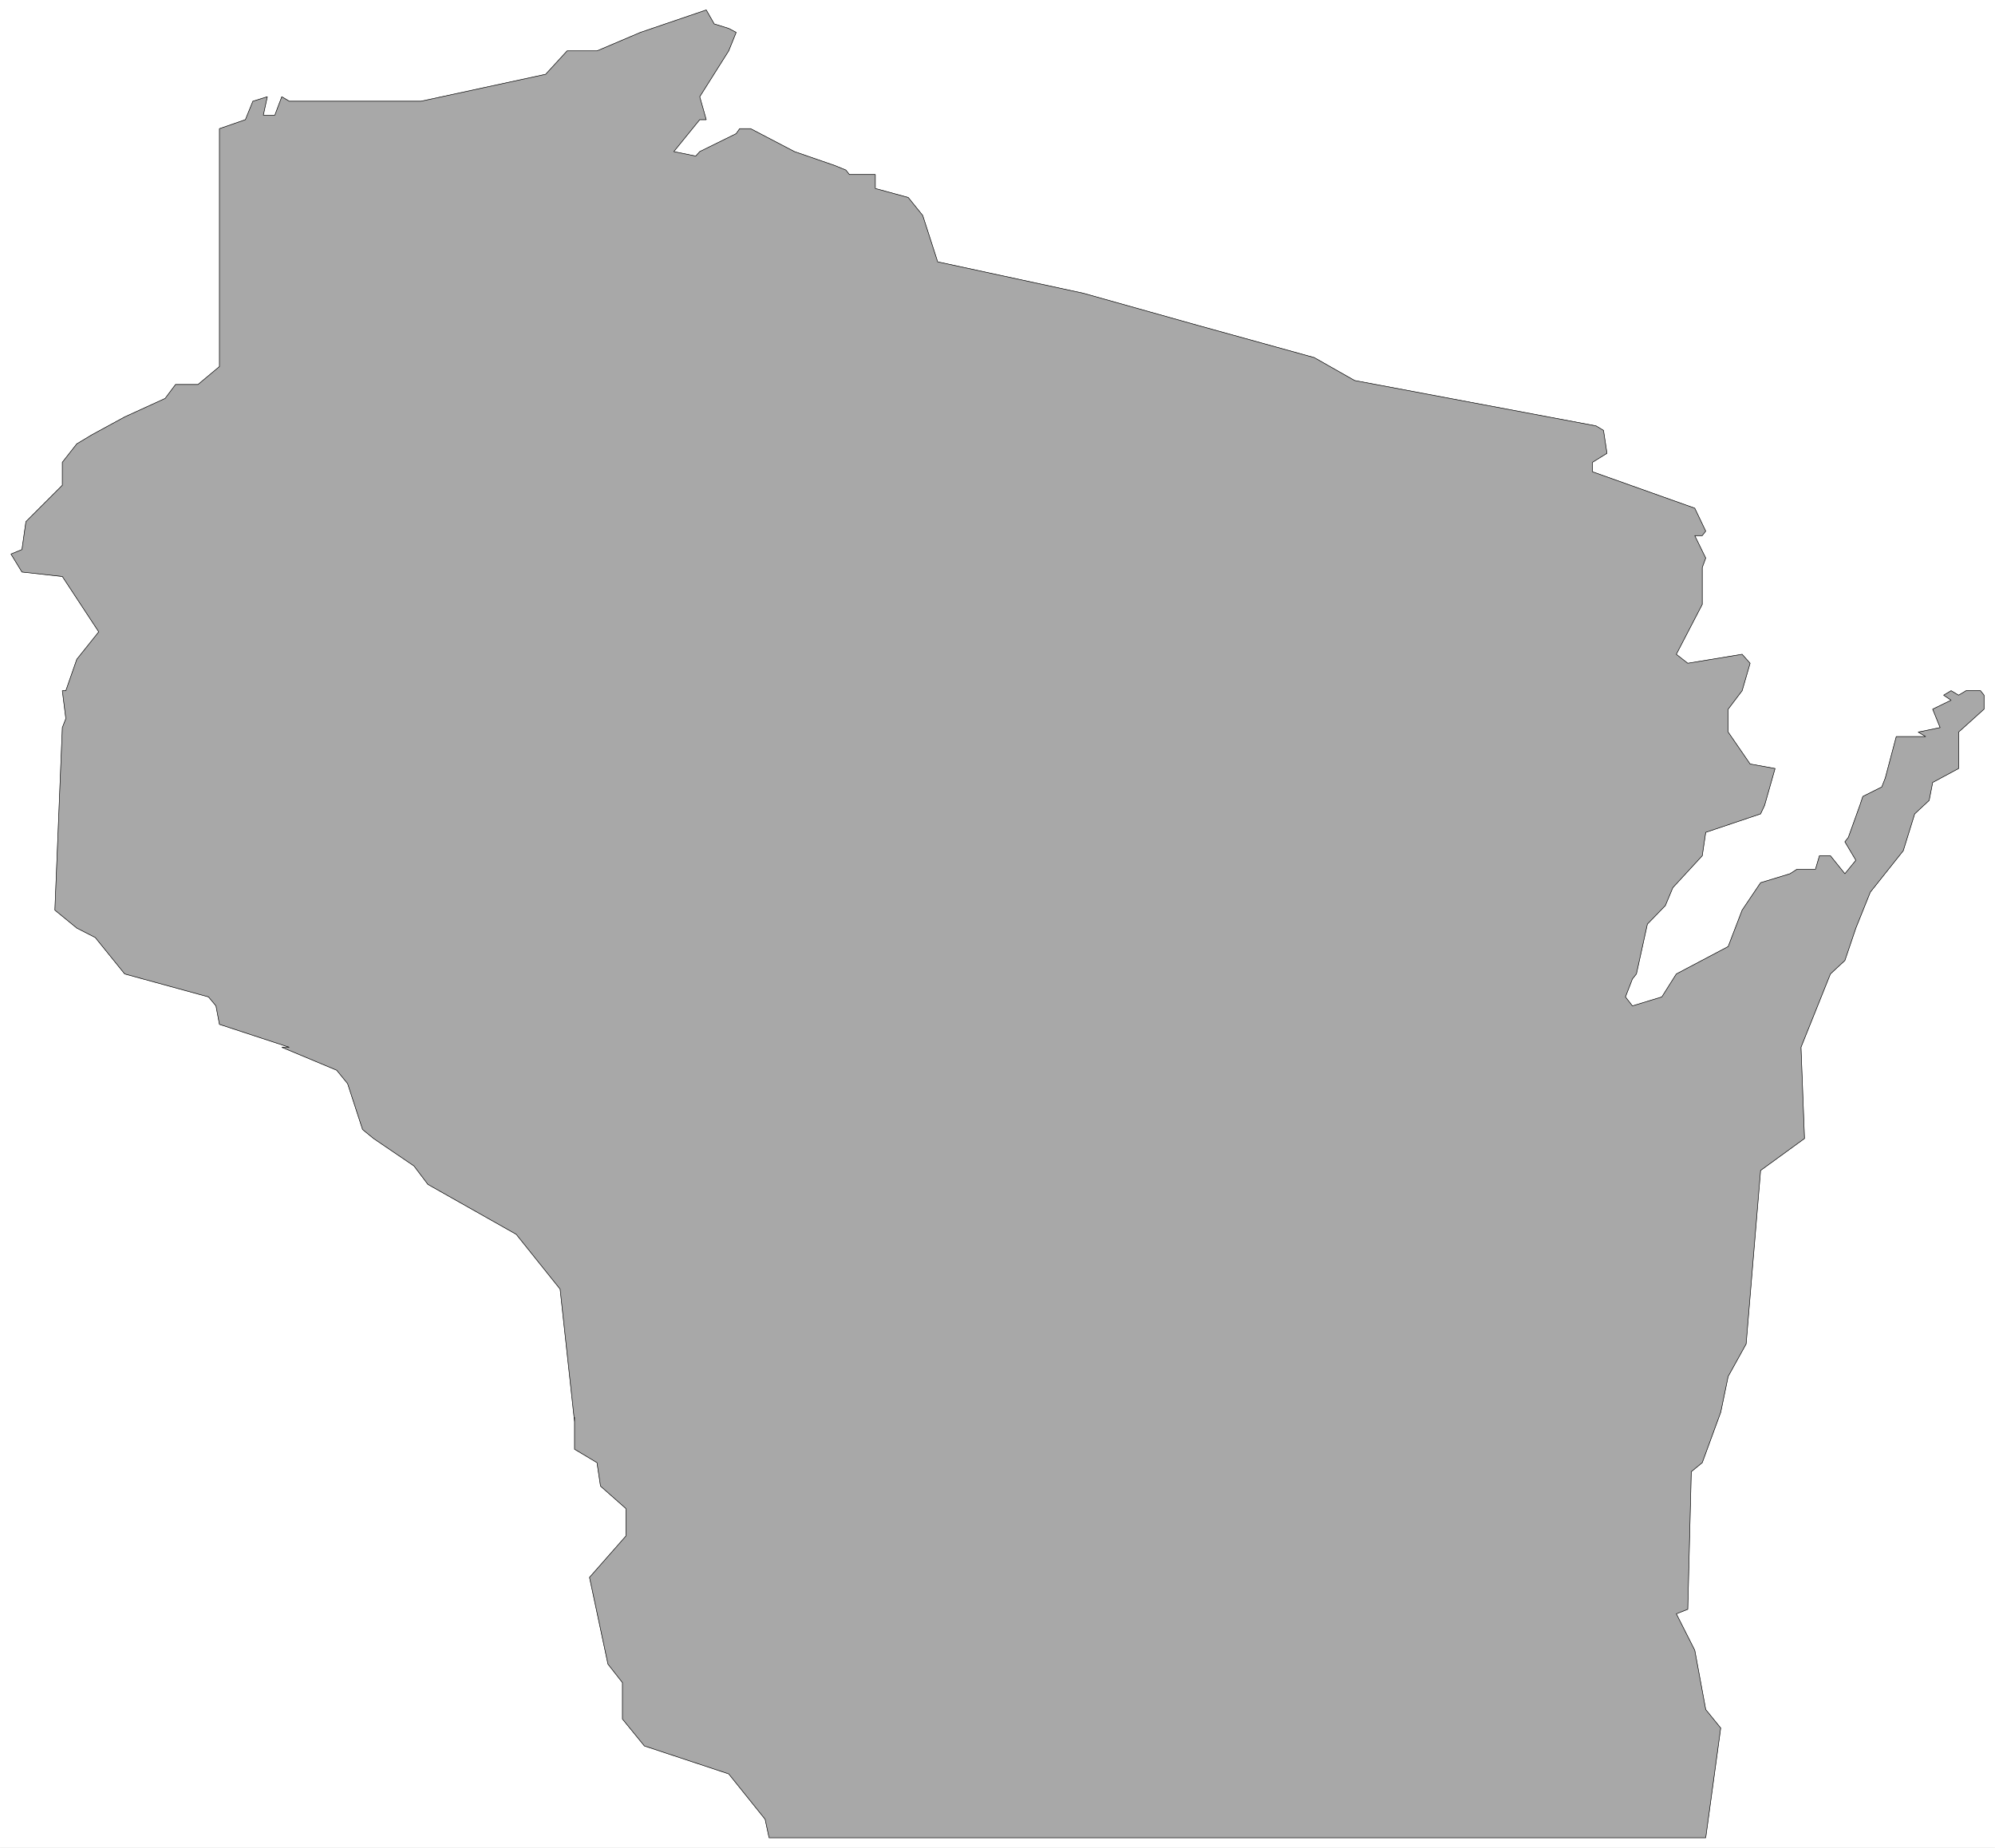
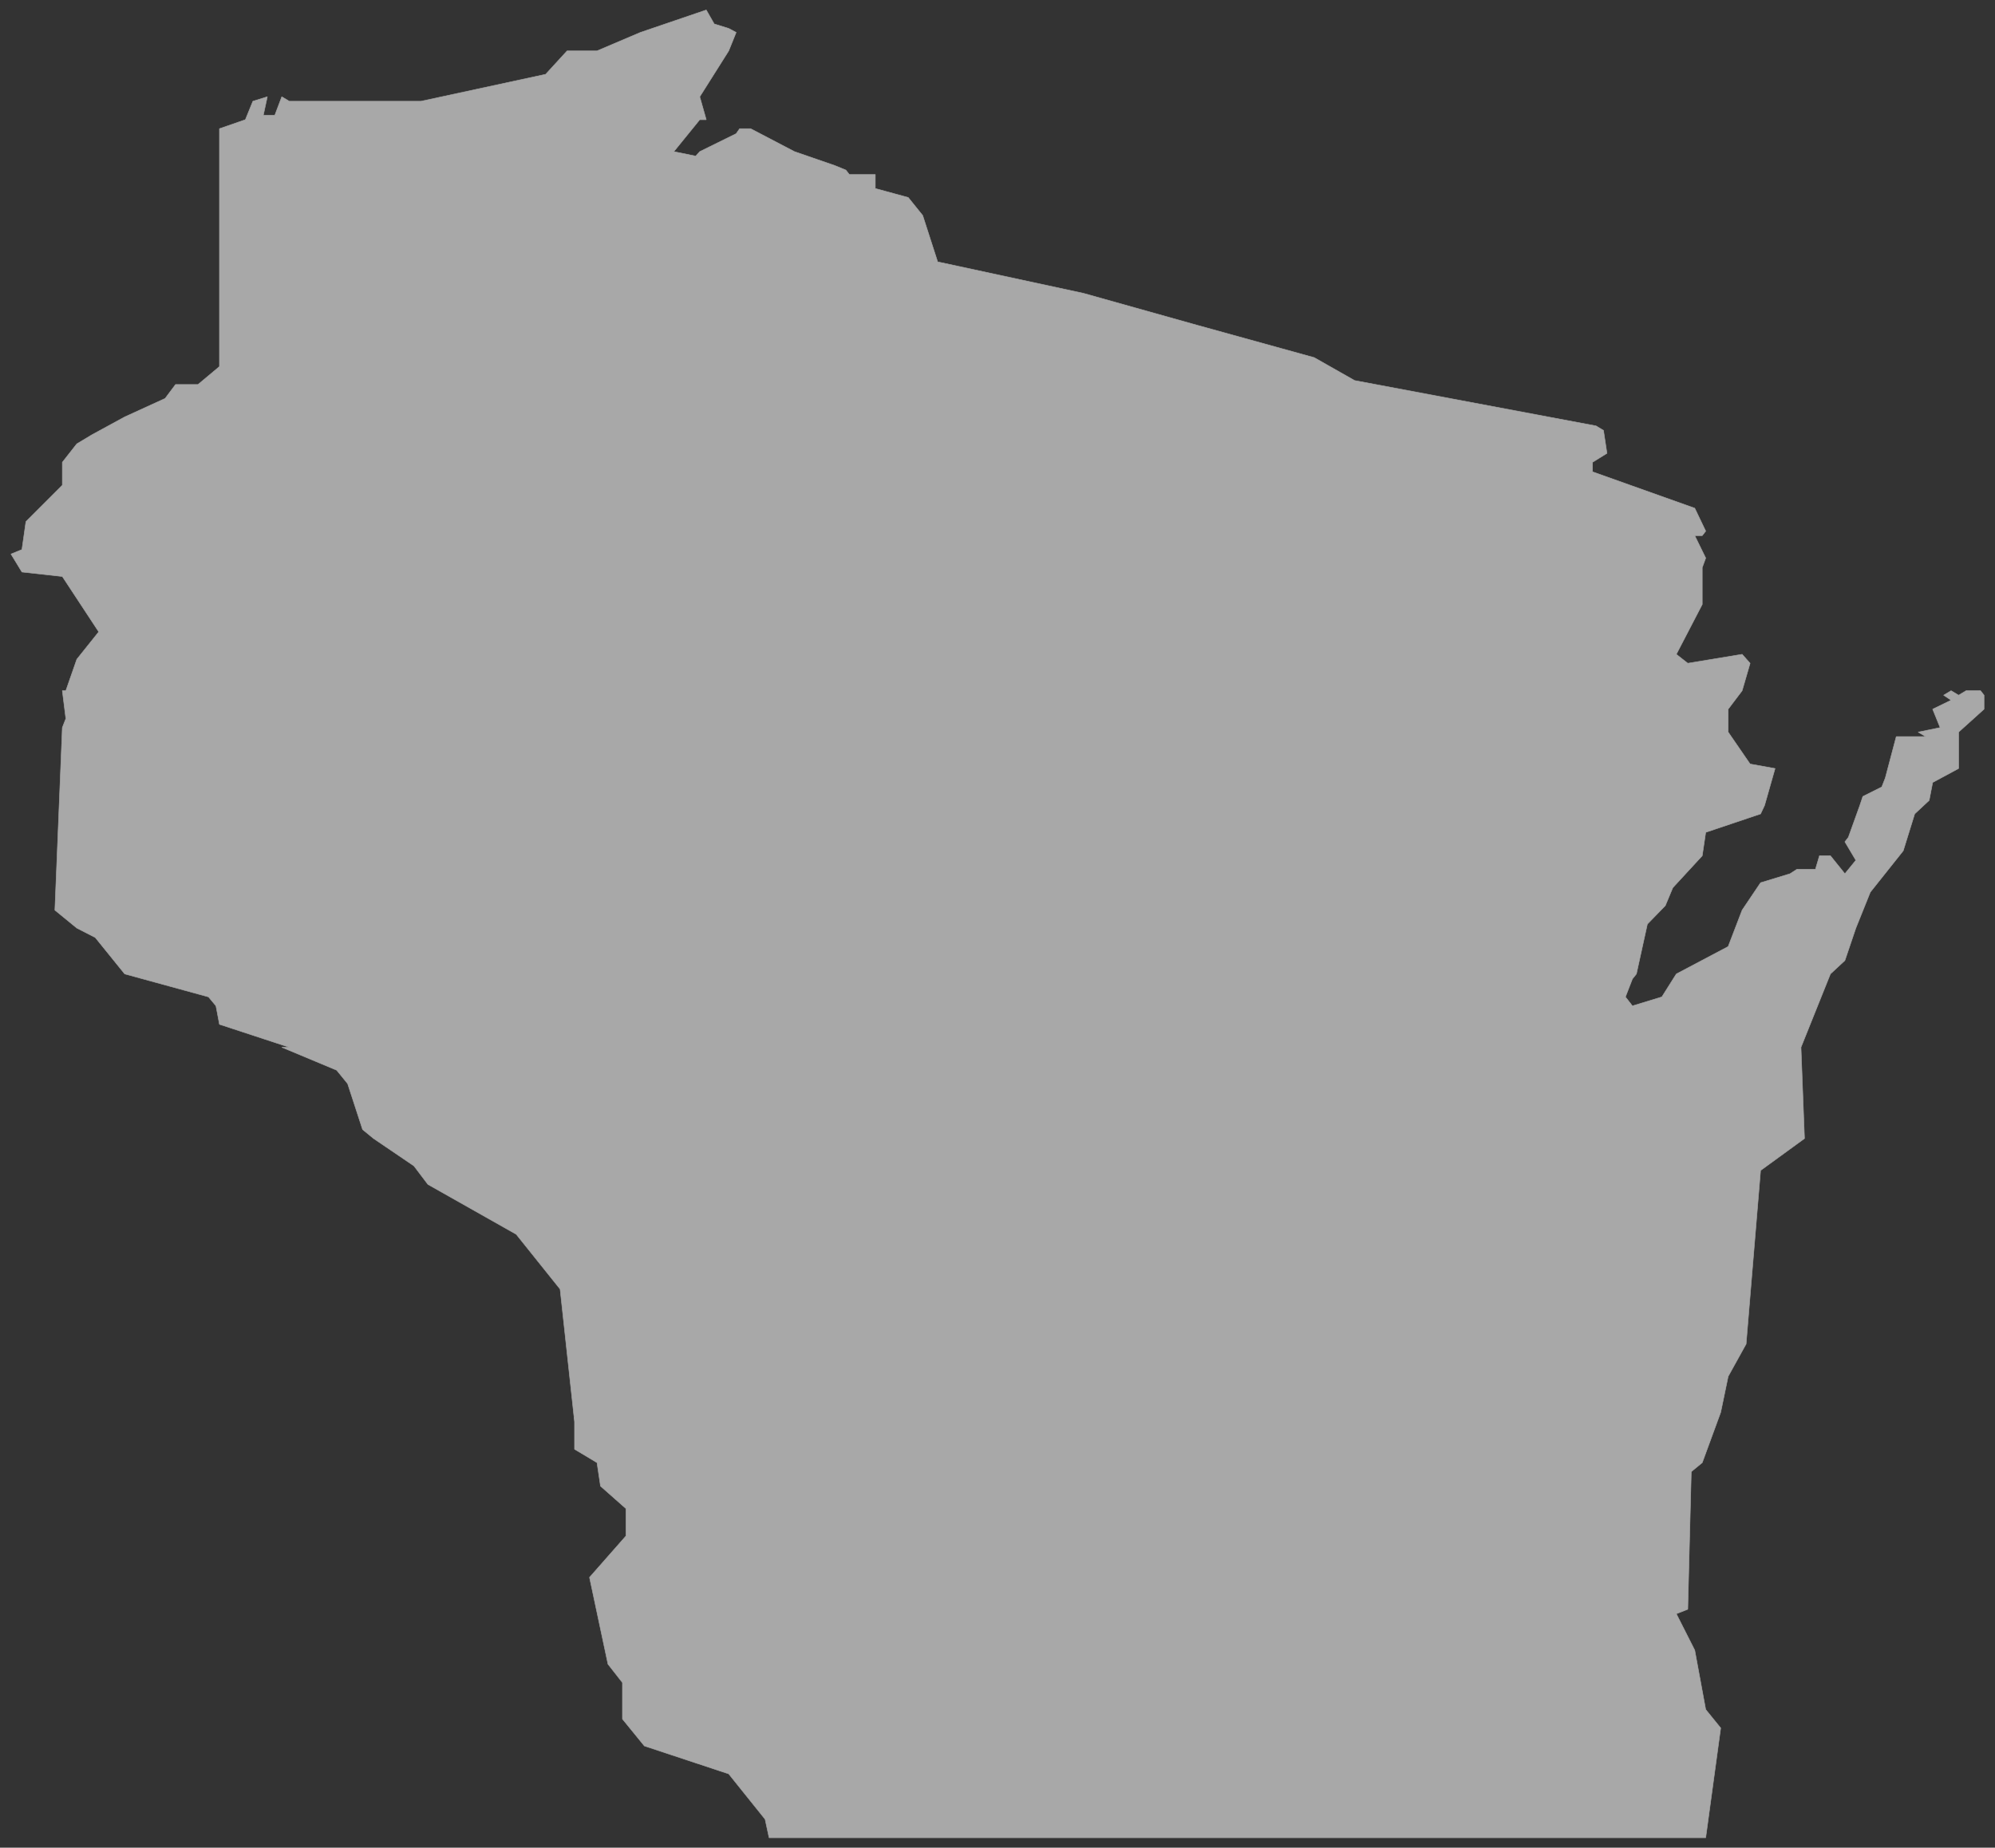
<svg xmlns="http://www.w3.org/2000/svg" width="3986.141" height="3692.12" viewBox="0 0 2989.606 2769.09">
  <rect x="0" y="0" width="2989.606" height="2769.09" fill="#333333" stroke="none" />
  <defs>
    <clipPath id="a">
-       <path d="M0 2.43h2990V2772H0Zm0 0" />
-     </clipPath>
+       </clipPath>
    <clipPath id="b">
      <path d="M0 2.43h2989.606v2769.09H0Zm0 0" />
    </clipPath>
  </defs>
  <g clip-path="url(#a)" transform="translate(0 -2.43)">
    <path style="fill:#fff;fill-opacity:1;fill-rule:nonzero;stroke:none" d="M0 2771.52h2989.606V2.43H0Zm0 0" />
  </g>
  <g clip-path="url(#b)" transform="translate(0 -2.43)">
-     <path style="fill:#fff;fill-opacity:1;fill-rule:evenodd;stroke:#fff;stroke-width:.16;stroke-linecap:square;stroke-linejoin:bevel;stroke-miterlimit:10;stroke-opacity:1" d="M0 .5h620.25V575H0Zm0 0" transform="matrix(4.82 0 0 -4.82 0 2773.93)" />
-   </g>
+     </g>
  <path style="fill:#a8a8a8;fill-opacity:1;fill-rule:evenodd;stroke:#a8a8a8;stroke-width:.16;stroke-linecap:square;stroke-linejoin:bevel;stroke-miterlimit:10;stroke-opacity:1" d="m530.31 3.6 4.66 34.11-4.66 5.74-3.41 18.45-5.73 11.32 3.56 1.4 1.09 42.79 3.41 2.8 5.74 15.66 2.32 11.16 5.58 10.08 4.5 53.96 13.65 9.93-1.09 28.37 9.15 22.8 4.5 4.18 3.41 10.08 4.49 11.17 10.24 12.87 3.56 11.47 4.5 4.19 1.09 5.58 8.06 4.34v11.32l7.91 7.13v4.34l-1.09 1.4h-4.49l-2.33-1.4-2.33 1.4-2.32-1.4 2.32-1.55-5.73-2.79 2.32-5.73-6.82-1.4 2.33-1.4h-9.15l-3.41-12.87-1.09-2.79-5.89-2.94-.93-2.79-3.57-9.93-1.08-1.39 3.41-5.74-3.41-4.19-4.5 5.59h-3.41l-1.24-4.19h-5.74l-2.17-1.4-9.15-2.79-5.74-8.53-4.34-11.32-16.12-8.52-4.5-7.14-9.15-2.79-2.17 2.79 2.17 5.59 1.24 1.55 3.41 15.5 5.58 5.74 2.33 5.58 9.15 9.93 1.08 7.28 17.06 5.74 1.24 2.64 3.26 11.47-7.76 1.4-6.82 9.92v7.13l4.34 5.74 2.48 8.53-2.48 2.79-16.9-2.79-3.56 2.79 8.06 15.51v11.47l1.08 2.95-3.41 6.97h2.33l1.08 1.4-3.41 7.13-31.79 11.32v2.95l4.5 2.79-1.08 7.13-2.33 1.4-75.05 14.11-12.56 7.13-36.44 10.08-35.35 9.92-45.28 9.77-4.65 14.42-4.5 5.59-10.24 2.79v4.34h-8.06l-1.08 1.39-3.42 1.4-12.56 4.34-13.64 7.13h-3.41l-1.09-1.55-11.32-5.58-1.24-1.39-6.82 1.39 8.06 9.93h2.02l-2.02 7.13 9 14.26 2.32 5.74-2.32 1.24-4.5 1.4-2.48 4.34-20.47-6.98-13.49-5.74h-9.3l-6.67-7.28-38.77-8.38H89.94l-2.33 1.4-2.17-5.74h-3.57l1.24 5.74-4.49-1.4-2.33-5.73-8.06-2.8v-73.96l-6.67-5.58h-6.98l-3.25-4.34-12.56-5.74-10.24-5.58-4.65-2.79-4.5-5.74v-7.13L8.06 412.81l-1.24-8.69-3.41-1.39 3.41-5.59 12.56-1.39 11.32-17.21-6.82-8.53-3.41-9.77h-1.09l1.09-8.68-1.09-2.79-2.32-56.76 6.82-5.58 5.74-2.94 9.15-11.32 26.05-7.14 2.32-2.79 1.09-5.74 21.71-7.13h-2.33l17.06-7.13 3.41-4.19 4.65-14.26 3.41-2.79 12.56-8.53 4.34-5.74 27.45-15.51 13.65-17.05 4.49-41.25v1.4-9.93l2.33-1.39 4.65-2.79 1.09-7.29 7.9-6.98v-8.53l-11.32-12.87 5.74-26.98 4.5-5.74V40.5l6.82-8.37 26.21-8.68 11.32-14.11 1.24-5.74zm0 0" transform="matrix(4.82 0 0 -4.82 0 2771.5)" />
-   <path style="fill:none;stroke:#000;stroke-width:.16;stroke-linecap:square;stroke-linejoin:bevel;stroke-miterlimit:10;stroke-opacity:1" d="m530.31 3.6 4.66 34.11-4.66 5.74-3.41 18.45-5.73 11.32 3.56 1.4 1.09 42.79 3.41 2.8 5.74 15.66 2.32 11.16 5.58 10.08 4.5 53.96 13.65 9.93-1.09 28.37 9.15 22.8 4.5 4.18 3.41 10.08 4.49 11.17 10.24 12.87 3.56 11.47 4.5 4.19 1.09 5.58 8.06 4.34v11.32l7.91 7.13v4.34l-1.09 1.4h-4.49l-2.33-1.4-2.33 1.4-2.32-1.4 2.32-1.55-5.73-2.79 2.32-5.73-6.82-1.4 2.33-1.4h-9.15l-3.41-12.87-1.09-2.79-5.89-2.94-.93-2.79-3.57-9.93-1.08-1.39 3.41-5.74-3.41-4.19-4.5 5.59h-3.41l-1.24-4.19h-5.74l-2.17-1.4-9.15-2.79-5.74-8.53-4.34-11.32-16.12-8.52-4.5-7.14-9.15-2.79-2.17 2.79 2.17 5.59 1.24 1.55 3.41 15.5 5.58 5.74 2.33 5.58 9.15 9.93 1.08 7.28 17.06 5.74 1.24 2.64 3.26 11.47-7.76 1.4-6.82 9.92v7.13l4.34 5.74 2.48 8.53-2.48 2.79-16.9-2.79-3.56 2.79 8.06 15.51v11.47l1.08 2.95-3.41 6.97h2.33l1.08 1.4-3.41 7.13-31.79 11.32v2.95l4.5 2.79-1.08 7.13-2.33 1.4-75.05 14.11-12.56 7.13-36.44 10.08-35.35 9.92-45.28 9.77-4.65 14.42-4.5 5.59-10.24 2.79v4.34h-8.06l-1.08 1.39-3.42 1.4-12.56 4.34-13.64 7.13h-3.41l-1.09-1.55-11.32-5.58-1.24-1.39-6.82 1.39 8.06 9.93h2.02l-2.02 7.13 9 14.26 2.32 5.74-2.32 1.24-4.5 1.4-2.48 4.34-20.47-6.98-13.49-5.74h-9.3l-6.67-7.28-38.77-8.38H89.94l-2.33 1.4-2.17-5.74h-3.57l1.24 5.74-4.49-1.4-2.33-5.73-8.06-2.8v-73.96l-6.67-5.58h-6.98l-3.25-4.34-12.56-5.74-10.24-5.58-4.65-2.79-4.5-5.74v-7.13L8.06 412.81l-1.24-8.69-3.41-1.39 3.41-5.59 12.56-1.39 11.32-17.21-6.82-8.53-3.41-9.77h-1.09l1.09-8.68-1.09-2.79-2.32-56.76 6.82-5.58 5.74-2.94 9.15-11.32 26.05-7.14 2.32-2.79 1.09-5.74 21.71-7.13h-2.33l17.06-7.13 3.41-4.19 4.65-14.26 3.41-2.79 12.56-8.53 4.34-5.74 27.45-15.51 13.65-17.05 4.49-41.25v1.4-9.93l2.33-1.39 4.65-2.79 1.09-7.29 7.9-6.98v-8.53l-11.32-12.87 5.74-26.98 4.5-5.74V40.5l6.82-8.37 26.21-8.68 11.32-14.11 1.24-5.74zm0 0" transform="matrix(4.82 0 0 -4.82 0 2771.5)" />
</svg>